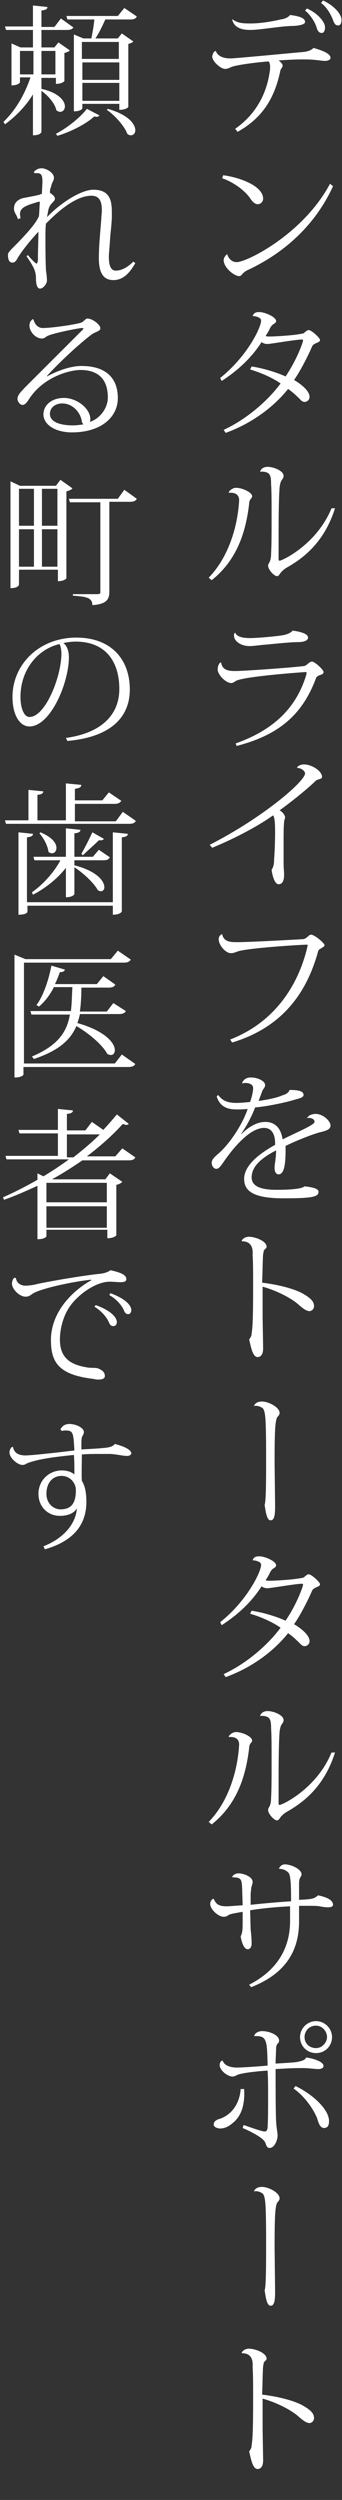
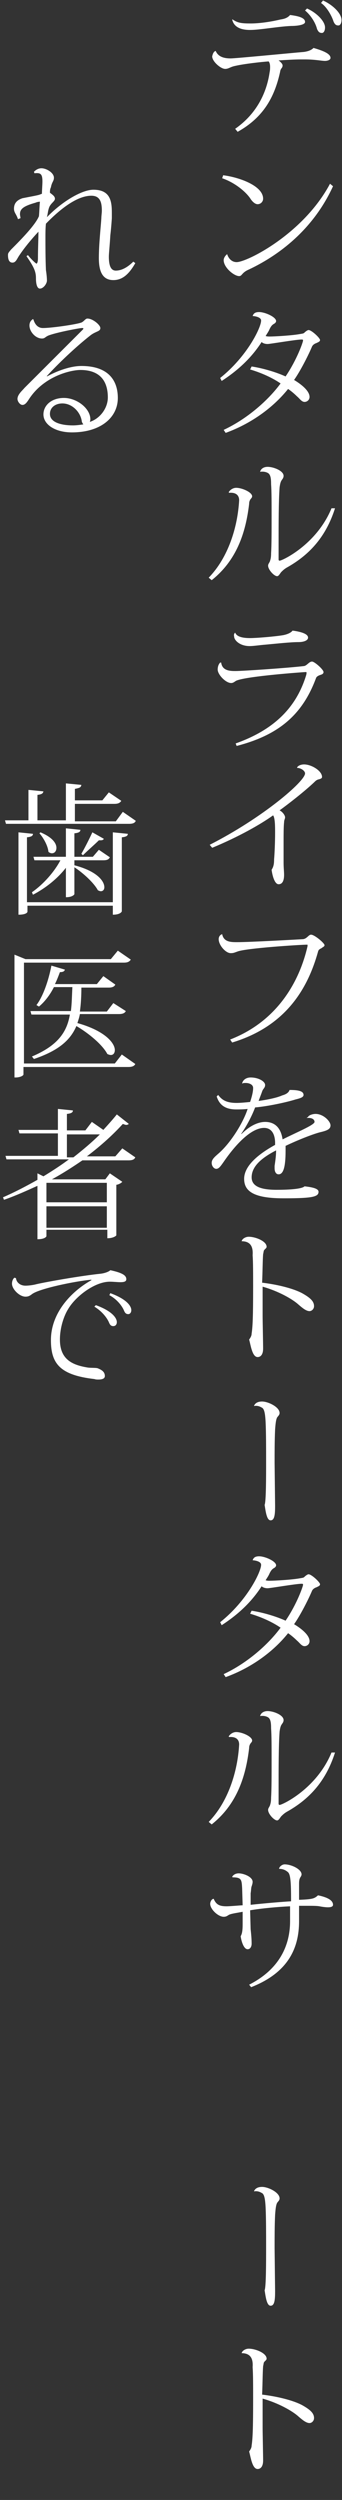
<svg xmlns="http://www.w3.org/2000/svg" version="1.1" id="レイヤー_1" x="0px" y="0px" viewBox="0 0 68.5 500.7" style="enable-background:new 0 0 68.5 500.7;" xml:space="preserve">
  <rect x="0" y="0" width="68.5" height="500.7" fill="#333333" stroke="none" />
  <style type="text/css">
	.st0{enable-background:new    ;}
	.st1{fill:#FFFFFF;}
</style>
  <g id="レイヤー_2_00000031196262154440994170000008696580946514197937_">
    <g id="レイヤー_2-2">
      <g class="st0">
        <path class="st1" d="M43.2,10.2c0.5,1.2,1.7,1.5,3,1.5c1,0,12.3-1.1,14.7-1.3c0.7-0.1,1.4-0.3,1.9-0.8c1.7,0.5,3.4,1.1,3.4,2     c0,0.4-0.6,0.6-1.1,0.6c-0.7,0-2-0.3-4-0.3c-0.3,0-0.5,0-0.8,0c-1.3,0-2.9,0.1-4.5,0.2c0.4,0.3,0.8,0.7,0.8,1     c0,0.6-0.4,0.5-0.5,1.3c-1.1,5-3.3,9.1-8.5,12l-0.5-0.6c4.3-3,6.3-7.2,6.9-11.3c0.1-0.5,0.1-0.8,0.1-1.1c0-0.5-0.1-0.9-0.3-1.1     c-1.5,0.1-5,0.5-6.7,0.9c-1,0.2-1.3,0.6-2,0.6c-0.9,0-2.6-1.5-2.6-2.5C42.6,10.8,42.8,10.3,43.2,10.2L43.2,10.2z M46.6,3.9     c1,0.7,1.8,0.8,3.6,0.8c1.7,0,3.9-0.3,6-0.8c0.7-0.1,1.4-0.3,1.9-0.9c1.5,0.2,3,0.5,3,1.4c0,0.6-1.6,0.8-2.8,0.8     c-2.5,0.1-6.3,0.8-8.2,0.8c-1.4,0-3.2-0.3-3.6-2.1L46.6,3.9z M61.5,1.7c2,0.9,3.6,2.6,3.6,3.8c0,0.7-0.3,1.1-0.6,1.1     c-0.4,0-0.7-0.1-1-0.8c-0.3-1.2-1.2-2.7-2.4-3.7L61.5,1.7z M64.7,0.1c2,0.9,3.7,2.6,3.7,3.9c0,0.7-0.3,1.1-0.6,1.1     c-0.4,0-0.7-0.1-1-0.8c-0.3-1-1.3-2.9-2.5-3.7L64.7,0.1z" />
      </g>
      <g class="st0">
        <path class="st1" d="M44.7,35.1c3.2,0.4,8,2.1,8,4.7c0,0.6-0.5,1.1-1.1,1.1c-0.6,0-1.2-0.7-1.5-1.2c-0.9-1.3-3-3.1-5.6-4     L44.7,35.1z M66.7,37.3c-3.6,7.9-9.9,13.4-16.9,16.7c-1.4,0.6-1.3,1.3-1.9,1.3c-1,0-3.1-1.7-3.1-3.2c0-0.4,0.3-0.9,0.7-1.2     c0.2,0.7,0.8,1.6,1.9,1.6c2.1,0,13.4-5.7,18.7-15.7L66.7,37.3z" />
      </g>
      <g class="st0">
        <path class="st1" d="M44.1,75.7c5.4-4.3,8.2-10.1,8.2-11.5c0-0.7-1.3-0.9-1.7-0.9c0.2-0.6,0.6-0.8,1.3-0.8c1.2,0,3.4,1,3.4,1.8     c0,0.3-0.3,0.5-0.5,0.6c-0.3,0.2-0.5,0.4-0.8,1c-0.2,0.5-0.5,0.9-0.8,1.4c0.3,0.1,0.6,0.1,0.8,0.1c1,0,4.5-0.2,6.1-0.5     c0.6-0.1,0.7-0.1,0.9-0.3c0.2-0.2,0.6-0.5,0.8-0.5c0.6,0,2.3,1.6,2.3,2c0,0.3-0.3,0.4-0.7,0.6c-0.3,0.1-0.7,0.3-0.9,0.7     c-0.8,1.9-2.4,5-3.6,6.7c1.5,0.9,3.1,2.2,3.1,3.4c0,0.6-0.5,1-1,1c-0.6,0-1-0.7-1.5-1.1c-0.5-0.5-1.2-1.1-1.8-1.5     c-2.7,3.4-7,6.8-12.5,8.8l-0.4-0.6c4.7-2.2,8.9-5.9,11.4-9.3c-1.3-0.9-3.4-2-6.1-2.8l0.3-0.6c2.6,0.4,5.3,1.3,6.8,2     c2.3-3.4,3.5-6.9,3.5-7.2c0-0.2-0.1-0.2-0.3-0.2c-1.1,0-6.3,0.9-6.8,0.9c-0.4,0-0.9-0.1-1.2-0.4c-1.8,2.8-4.3,5.4-8,7.8     L44.1,75.7z" />
      </g>
      <g class="st0">
        <path class="st1" d="M45.8,98.6c0.2-0.4,0.8-0.9,1.5-0.9c1.2,0,3.2,0.9,3.2,1.7c0,0.3-0.3,0.5-0.4,0.7c-0.1,0.2-0.2,0.4-0.2,0.8     c-0.7,6-2.6,11.4-7.5,15.3l-0.6-0.5c3.9-4,5.8-10.1,6.1-15.5c0-1.2-0.9-1.6-2-1.5L45.8,98.6z M67.1,101.8     c-1.9,6-5.4,9.5-9.7,11.9c-0.5,0.3-0.8,0.6-1.1,0.9c-0.3,0.4-0.5,0.8-0.8,0.8c-0.6,0-1.8-1.3-1.8-2.1c0-0.4,0.3-0.6,0.4-1     c0.1-0.3,0.2-0.7,0.2-1.5c0.1-1.5,0.1-4.6,0.1-7.5c0-2.5,0-5-0.1-6.3c0-1.2-0.1-2-0.7-2.3c-0.4-0.2-0.9-0.3-1.5-0.2l0,0     c0.1-0.5,0.6-1,1.5-1c1.2,0,3.2,0.8,3.2,1.8c0,0.4-0.2,0.6-0.4,0.9c-0.2,0.3-0.3,0.7-0.4,1.4c-0.2,2.7-0.2,7.4-0.2,11.5v3     c0,0.1,0.1,0.2,0.2,0.2c0.5,0,7.4-3.2,10.4-10.5L67.1,101.8z" />
      </g>
      <g class="st0">
        <path class="st1" d="M47.2,148.9c7.6-2.7,12.1-7.1,14.1-13.6c0.1-0.3,0.1-0.5,0.1-0.6c0-0.1-0.1-0.1-0.2-0.1     c-0.2,0-11.6,0.8-13.8,1.7c-0.3,0.1-0.6,0.5-1.1,0.5c-1.1,0-2.7-1.7-2.7-2.7c0-0.6,0.2-1.1,0.5-1.4h0.2c0.2,1.7,1.9,1.7,2.9,1.7     c1.3,0,10.3-0.6,13.7-1c0.6-0.1,1-0.9,1.6-0.9c0.5,0,2.3,1.6,2.3,2.1c0,0.4-0.4,0.5-0.7,0.6c-0.3,0.1-0.7,0.3-0.8,0.6     c-2.7,7.3-7.4,11.4-15.9,13.6L47.2,148.9z M47.1,126.7c0.3,0.8,1.4,1.1,3,1.1c1.2,0,5-0.3,6.7-0.6c0.9-0.2,1.5-0.5,1.8-0.9     c1.5,0.2,3.1,0.6,3.1,1.4c0,0.6-0.9,0.9-1.9,0.9c-1.6,0-4.3,0.3-6.5,0.5c-1.3,0.1-2.5,0.3-3.3,0.3c-2,0-3.1-1.2-3.1-1.9     C46.8,127.1,46.9,126.9,47.1,126.7L47.1,126.7z" />
        <path class="st1" d="M42,169.2c10.6-5.4,19.1-12.7,19.1-14.3c0-0.5-0.8-1.1-1.6-1.1c0-0.3,0.6-0.7,1.4-0.7c1.5,0,3.6,1.3,3.6,2.5     c0,0.3-0.3,0.4-0.7,0.5c-0.4,0.1-0.6,0.3-0.9,0.6c-1.9,1.8-5.1,4.3-6.9,5.6c0.6,0.3,1.1,1,1.1,1.4c0,0.3-0.2,0.5-0.2,1     c-0.1,0.8-0.1,2.6-0.1,3.6c0,1.7,0,3.6,0,4.5c0,1,0.1,1.8,0.1,2.4c0,1.3-0.4,1.9-1.1,1.9c-0.7,0-1.2-1.4-1.4-2.9     c0.4-0.6,0.5-1.2,0.5-2.1c0.1-1.1,0.2-3.5,0.2-5.3c0-1.2,0-3-0.4-3.5c-2.5,1.8-6.9,4.3-12.2,6.5L42,169.2z" />
      </g>
      <g class="st0">
        <path class="st1" d="M46.1,208.2c9.8-3.8,14-12.1,15.5-18.7c0-0.1,0-0.1,0-0.2c0-0.1,0-0.1-0.1-0.1c-1.2,0-12.4,0.7-14,1.4     c-0.6,0.2-0.7,0.3-1.3,0.3c-1,0-2.4-1.6-2.4-2.8c0-0.5,0.3-0.9,0.7-1l0,0c0.3,1.6,1.8,1.6,3,1.6c2.5,0,11.4-0.5,13.2-0.6     c0.8-0.1,1.1-0.9,1.6-0.9c0.7,0,2.7,1.7,2.7,2.1c0,0.3-0.4,0.4-0.6,0.6c-0.4,0.2-0.6,0.3-0.7,0.7c-2,7.2-6.3,14.9-17.2,18.2     L46.1,208.2z" />
      </g>
      <g class="st0">
        <path class="st1" d="M61.7,223.7c0.2-0.4,1-0.6,1.5-0.6c1.6,0,3,1.5,3,2.3c0,0.7-0.6,1-1.8,1.3c-1.4,0.3-4.7,1.6-7.2,2.8     c0,0.3,0,0.6,0,1c0,3.4-0.5,4.7-1.4,4.7c-0.5,0-0.8-0.5-0.8-1.2c0-0.2,0-0.3,0-0.5c0.2-1.3,0.3-2.2,0.3-3.1     c-2.5,1.3-4.9,3-4.9,5.4c0,1.8,1.8,2.5,5,2.5c2.8,0,5.1-0.2,5.6-0.7c1.8,0.2,2.8,0.5,2.8,1.1c0,0.5-0.3,0.8-1.2,1     c-1.3,0.3-4.3,0.3-5.9,0.3c-6.2,0-7.8-1.6-7.8-3.9c0-2.8,3.3-5.2,6.2-6.8c0-0.2,0-0.4,0-0.6c-0.1-2.1-1.1-2.8-2.2-2.8     c-2.6,0-5.7,3.3-8.1,6.8c-0.7,1-1,1.4-1.5,1.4c-0.4,0-0.9-0.5-0.9-1.2c0-0.7,0.6-1.2,1.4-1.9c2.4-2.1,4.9-6.1,5.8-8.9     c-0.8,0.1-1.7,0.1-2.3,0.1c-2.3,0-3.4-1-3.9-2.6l0.3-0.3c0.8,1.1,1.8,1.6,3.7,1.6c0.6,0,1.9-0.1,2.7-0.2c0.4-1.2,0.6-2.1,0.6-2.8     c0-0.7-0.8-1-1.5-1c-0.2,0-0.5,0-0.6,0.1l-0.1,0c0.1-0.6,0.7-1.2,1.7-1.2c1.6,0,2.9,0.8,2.9,1.5c0,0.6-0.4,0.7-0.6,1.3     c-0.2,0.6-0.5,1.3-0.7,1.9c1.5-0.2,3.6-0.6,4.7-1.1c0.7-0.2,1.3-0.5,1.5-1.1c1.7,0,2.8,0.2,2.8,1c0,0.5-0.8,0.7-1.6,0.9     c-1.9,0.6-5.7,1.4-8.1,1.6c-0.8,2.1-1.9,4-2.8,5.3l0.1,0c1.9-1.9,3.6-2.4,4.7-2.4c1.6,0,3.1,0.8,3.5,3.5c3-1.5,6.4-2.9,6.4-3.5     c0-0.5-0.5-0.8-1.2-0.8c-0.1,0-0.3,0-0.4,0L61.7,223.7z" />
        <path class="st1" d="M48.4,248.6c0.1-0.5,0.8-0.9,1.4-0.9c1.4,0,3.6,0.9,3.6,2c0,0.3-0.3,0.4-0.5,0.7c-0.1,0.1-0.1,0.4-0.2,0.8     c-0.1,1.2-0.1,3.5-0.2,5.7c3.3,0.4,6.3,1.2,8,2.1c1.6,0.9,2.4,1.6,2.4,2.6c0,0.6-0.5,1-0.9,1c-0.7,0-1.5-0.7-2.2-1.3     c-1.2-1.1-4-2.7-7.2-3.6c0,2,0,4.1,0,5.9c0,0.9,0.1,5.5,0.1,6.5c0,1.2-0.5,1.7-1.1,1.7c-1.1,0-1.4-2.5-1.7-3.5     c0.2-0.3,0.5-0.7,0.5-1.2c0.2-1.3,0.3-3.2,0.3-9.3c0-2.5,0-5.1-0.1-6.4C50.7,250,50.4,248.6,48.4,248.6L48.4,248.6z" />
      </g>
      <g class="st0">
        <path class="st1" d="M55.1,301.6c0,1.7-0.1,2.9-0.9,2.9h0c-0.8,0-1-1.9-1.2-3.1c0.3-0.6,0.3-5.6,0.3-8.8c0-2.4,0-5.7-0.1-7.8     c-0.1-1.9-0.3-2.7-0.8-2.9c-0.5-0.3-1-0.4-1.5-0.3l0-0.1c0.3-0.6,0.9-0.8,1.6-0.8c1.2,0,3.5,1.1,3.5,2.3c0,0.4-0.3,0.6-0.5,0.9     c-0.2,0.4-0.3,1-0.4,2.4c-0.1,2.2-0.1,4.5-0.1,6.7L55.1,301.6z" />
      </g>
      <g class="st0">
        <path class="st1" d="M44.1,324.9c5.4-4.3,8.2-10.1,8.2-11.5c0-0.7-1.3-0.9-1.7-0.9c0.2-0.6,0.6-0.8,1.3-0.8c1.2,0,3.4,1,3.4,1.8     c0,0.3-0.3,0.5-0.5,0.6c-0.3,0.2-0.5,0.4-0.8,1c-0.2,0.5-0.5,0.9-0.8,1.4c0.3,0.1,0.6,0.1,0.8,0.1c1,0,4.5-0.2,6.1-0.5     c0.6-0.1,0.7-0.1,0.9-0.3c0.2-0.2,0.6-0.5,0.8-0.5c0.6,0,2.3,1.6,2.3,2c0,0.3-0.3,0.4-0.7,0.6c-0.3,0.1-0.7,0.3-0.9,0.7     c-0.8,1.9-2.4,5-3.6,6.7c1.5,0.9,3.1,2.2,3.1,3.4c0,0.6-0.5,1-1,1c-0.6,0-1-0.7-1.5-1.1c-0.5-0.5-1.2-1.1-1.8-1.5     c-2.7,3.4-7,6.8-12.5,8.8l-0.4-0.6c4.7-2.2,8.9-5.9,11.4-9.3c-1.3-0.9-3.4-2-6.1-2.8l0.3-0.6c2.6,0.4,5.3,1.3,6.8,2     c2.3-3.4,3.5-6.9,3.5-7.2c0-0.2-0.1-0.2-0.3-0.2c-1.1,0-6.3,0.9-6.8,0.9c-0.4,0-0.9-0.1-1.2-0.4c-1.8,2.8-4.3,5.4-8,7.8     L44.1,324.9z" />
      </g>
      <g class="st0">
        <path class="st1" d="M45.8,347.8c0.2-0.4,0.8-0.9,1.5-0.9c1.2,0,3.2,0.9,3.2,1.7c0,0.3-0.3,0.5-0.4,0.7c-0.1,0.2-0.2,0.4-0.2,0.8     c-0.7,6-2.6,11.4-7.5,15.3l-0.6-0.5c3.9-4,5.8-10.1,6.1-15.5c0-1.2-0.9-1.6-2-1.5L45.8,347.8z M67.1,351c-1.9,6-5.4,9.5-9.7,11.9     c-0.5,0.3-0.8,0.6-1.1,0.9c-0.3,0.4-0.5,0.8-0.8,0.8c-0.6,0-1.8-1.3-1.8-2.1c0-0.4,0.3-0.6,0.4-1c0.1-0.3,0.2-0.7,0.2-1.5     c0.1-1.5,0.1-4.6,0.1-7.5c0-2.5,0-5-0.1-6.3c0-1.2-0.1-2-0.7-2.3c-0.4-0.2-0.9-0.3-1.5-0.2l0,0c0.1-0.5,0.6-1,1.5-1     c1.2,0,3.2,0.8,3.2,1.8c0,0.4-0.2,0.6-0.4,0.9c-0.2,0.3-0.3,0.7-0.4,1.4c-0.2,2.7-0.2,7.4-0.2,11.5v3c0,0.1,0.1,0.2,0.2,0.2     c0.5,0,7.4-3.2,10.4-10.5L67.1,351z" />
      </g>
      <g class="st0">
        <path class="st1" d="M55.9,374.3c0-0.4,0.6-0.9,1.1-0.9c1.4,0,3.4,1,3.4,2c0,0.3-0.2,0.5-0.3,0.7c-0.1,0.2-0.2,0.5-0.2,1.1v3.3     c2.9-0.1,3.1-0.3,3.8-0.9c1.9,0.4,3,1,3,1.9c0,0.4-0.5,0.5-1,0.5c-0.5,0-1.2-0.1-1.7-0.2c-0.5-0.1-1.5-0.1-2.6-0.1     c-0.5,0-1,0-1.5,0c0,1,0,2.1,0,3.1c0,5.4-2.2,10.3-9.6,13.2l-0.4-0.5c6.1-3.1,8.2-7.9,8.2-12.7v-3c-2.3,0.1-5.7,0.4-8,0.8     l0.1,3.8c0.1,0.9,0.2,1.9,0.2,2.9c0,0.6-0.3,1.1-0.8,1.1c-0.7,0-1.2-1.3-1.4-2.6c0.3-0.5,0.4-1.2,0.4-2.4c0-0.6,0-1.6,0-2.5     c-1.6,0.3-2.5,0.4-2.9,0.7c-0.3,0.2-0.5,0.3-0.9,0.3c-1.1,0-2.7-1.5-2.7-2.6c0-0.4,0.3-1,0.7-1c0.5,1.2,1.2,1.5,2.6,1.5     c0.7,0,2.8-0.2,3.2-0.2l-0.1-3.4c-0.1-1.7-0.1-2.2-1.9-2.2l-0.1-0.1c0.2-0.4,0.7-0.7,1.3-0.7c1,0,2.8,0.7,2.8,1.7     c0,0.3-0.1,0.6-0.2,0.9c-0.1,0.2-0.1,0.8-0.2,1.4c0,0.7,0,1.5,0,2.3c2.8-0.3,6.3-0.6,8.1-0.7c0-3.9-0.1-5.5-0.7-5.9     C57,374.4,56.4,374.3,55.9,374.3L55.9,374.3z" />
      </g>
      <g class="st0">
-         <path class="st1" d="M48.9,418.4c0.2,3.4-0.7,5.6-2.4,6.9c-0.6,0.5-1.4,1-2.4,1c-0.6,0-1.3-0.3-1.3-0.8s0.4-0.9,1.1-1.1     c2.3-0.7,4.1-2.9,4.3-6L48.9,418.4z M50.9,407.8c0.1-0.5,0.7-1,1.6-1c1.5,0,3.4,0.8,3.4,1.9c0,0.2-0.1,0.5-0.3,0.6     c-0.1,0.1-0.3,0.5-0.3,0.9c0,0.8-0.1,1.9-0.1,3.1c1.7-0.1,3.4-0.2,4.2-0.3c1.5-0.3,1.7-0.5,1.9-0.9c0.1,0,0.1,0,0.1,0     c0.4,0,3.4,0.6,3.4,1.7c0,0.4-0.5,0.6-1,0.6c-0.8,0-1.9-0.2-3.1-0.2h-0.6c-1.4,0-3.2,0.1-4.9,0.2c0,3.6,0,8.5,0.1,10.4     c0.1,1.8,0.3,2.2,0.3,2.9c0,0.9-0.6,2.5-1.6,2.5c-0.7,0-0.7-0.9-1-1.3c-0.6-0.9-2.8-2-4.4-2.7l0.2-0.6c2,0.7,3.7,1.3,4.2,1.3     c0.5,0,0.5-0.4,0.6-0.7c0.1-1.9,0.1-4.1,0.1-6.2c0-1.9,0-3.7-0.1-5.3c-1.6,0.1-3.4,0.3-4.6,0.5c-0.5,0.1-1,0.2-1.3,0.3     c-0.3,0.1-0.7,0.4-1.1,0.4c-1.1,0-2.6-1.3-2.6-2.3c0-0.3,0.1-0.6,0.3-0.8l0.3-0.1c0.4,1.3,2.3,1.4,2.8,1.4c0.9,0,4.2-0.2,6.2-0.4     C53.5,408.4,53.4,407.7,50.9,407.8L50.9,407.8z M59.2,417.8c3.5,1.7,6.7,4.7,6.7,7c0,0.8-0.2,1.4-1,1.4c-0.8,0-1.1-1-1.4-2     c-0.7-1.7-2.4-4.3-4.7-5.9L59.2,417.8z M63.3,404.8c1.7,0,3.2,1.4,3.2,3.2s-1.4,3.2-3.2,3.2c-1.8,0-3.2-1.4-3.2-3.2     C60.1,406.2,61.6,404.8,63.3,404.8z M65.5,408c0-1.2-1-2.3-2.2-2.3c-1.3,0-2.3,1-2.3,2.3s1,2.2,2.3,2.2     C64.5,410.2,65.5,409.1,65.5,408z" />
-       </g>
+         </g>
      <g class="st0">
        <path class="st1" d="M55.1,458.9c0,1.7-0.1,2.9-0.9,2.9h0c-0.8,0-1-1.9-1.2-3.1c0.3-0.6,0.3-5.6,0.3-8.8c0-2.4,0-5.7-0.1-7.8     c-0.1-1.9-0.3-2.7-0.8-2.9c-0.5-0.3-1-0.4-1.5-0.3l0-0.1c0.3-0.6,0.9-0.8,1.6-0.8c1.2,0,3.5,1.1,3.5,2.3c0,0.4-0.3,0.6-0.5,0.9     c-0.2,0.4-0.3,1-0.4,2.4c-0.1,2.2-0.1,4.5-0.1,6.7L55.1,458.9z" />
      </g>
      <g class="st0">
        <path class="st1" d="M48.4,471.3c0.1-0.5,0.8-0.9,1.4-0.9c1.4,0,3.6,0.9,3.6,2c0,0.3-0.3,0.4-0.5,0.7c-0.1,0.1-0.1,0.4-0.2,0.8     c-0.1,1.2-0.1,3.5-0.2,5.7c3.3,0.4,6.3,1.2,8,2.1c1.6,0.9,2.4,1.6,2.4,2.6c0,0.6-0.5,1-0.9,1c-0.7,0-1.5-0.7-2.2-1.3     c-1.2-1.1-4-2.7-7.2-3.6c0,2,0,4.1,0,5.9c0,0.9,0.1,5.5,0.1,6.5c0,1.2-0.5,1.7-1.1,1.7c-1.1,0-1.4-2.5-1.7-3.5     c0.2-0.3,0.5-0.7,0.5-1.2c0.2-1.3,0.3-3.2,0.3-9.3c0-2.5,0-5.1-0.1-6.4C50.7,472.7,50.4,471.3,48.4,471.3L48.4,471.3z" />
      </g>
      <g class="st0">
-         <path class="st1" d="M8.3,15.5v2.3c3.6,0.8,4.7,2.5,4.7,3.5c0,0.6-0.4,1.1-0.9,1.1c-0.3,0-0.5-0.1-0.8-0.3c-0.3-1.4-1.7-3-3-3.9     v8.2c0,0.1-0.2,0.7-1.7,0.7v-8.2c-1.4,2.3-3.3,4.3-5.6,6l-0.3-0.5c2.5-2.4,4.3-5.6,5.4-8.9H4v1c0,0-0.3,0.6-1.7,0.6V8.7l1.8,0.8     h2.5V6H1.2L1,5.3h5.6V1.1l2.9,0.3c0,0.4-0.3,0.6-1.2,0.7v3.3h2.6l1.3-1.7l2.5,1.8C14.5,5.8,14.2,6,13.4,6H8.3v3.5h2.6l0.8-1     l2.3,1.6c-0.2,0.2-0.6,0.4-1.1,0.5v5.6c0,0.1-0.5,0.6-1.7,0.6v-1.2H8.3z M4,14.9h2.7v-4.7H4V14.9z M11.1,10.2H8.3v4.7h2.8V10.2z      M19.9,23.1c-0.1,0.2-0.3,0.3-0.5,0.3c-0.1,0-0.3,0-0.5-0.1c-1.6,1.5-4.7,3.1-7.4,3.9l-0.3-0.4c2.3-1.2,4.9-3.3,6.2-5L19.9,23.1z      M24.9,1.6l2.5,1.7c-0.2,0.4-0.5,0.6-1.3,0.6h-5c-0.6,1.3-1.3,2.8-2,3.8h4.5l0.8-1l2.3,1.6c-0.1,0.2-0.6,0.4-1,0.5v12.6     c0,0.1-0.5,0.6-1.8,0.6v-1.2h-7.4v0.9c0,0-0.2,0.6-1.7,0.6V6.9l1.9,0.8h1.6c0.2-1,0.5-2.6,0.6-3.8h-5.4l-0.2-0.7h10.3L24.9,1.6z      M23.8,8.4h-7.4v3.4h7.4V8.4z M16.5,12.5V16h7.4v-3.5H16.5z M16.5,20.2h7.4v-3.6h-7.4V20.2z M21.6,21.8c4.2,1.2,5.5,3.1,5.5,4.3     c0,0.6-0.4,1-0.9,1c-0.2,0-0.5-0.1-0.7-0.3c-0.6-1.6-2.5-3.7-4.1-4.8L21.6,21.8z" />
-       </g>
+         </g>
      <g class="st0">
        <path class="st1" d="M22.4,43.7c0,0-0.1,1.7-0.3,3.4c-0.1,1.8-0.3,3.7-0.3,4.3c0,2,0.5,2.8,1.4,2.8c1,0,2.2-0.5,3.5-1.8l0.4,0.3     c-1.2,2.1-2.5,3.4-4.4,3.4c-2.2,0-2.9-1.8-2.9-4.4c0-2.9,0.4-6.3,0.5-8c0-0.5,0.1-1,0.1-1.5c0-1.6-0.3-3-2.1-3     c-2.6,0-5.8,2.2-9.1,5.6c-0.1,0.8-0.1,2-0.1,2.7c0,1.9,0,4.3,0.1,6.6c0.1,0.6,0.2,1.5,0.2,2.1c0,0.6-0.7,1.6-1.4,1.6     c-0.6,0-0.8-1-0.8-2.1c0-1.2-0.3-2.1-1.9-4.4l0.3-0.2c0.6,0.8,1.6,1.7,1.7,1.7s0.3-0.2,0.3-1.1c0-1.9,0.1-3.9,0.1-5.3     c-1.4,1.5-2.8,3.2-3.8,4.7c-0.5,0.7-0.7,1.5-1.4,1.5c-0.6,0-0.9-0.5-0.9-1.5c0-0.4,0.1-0.5,0.6-1.1c2.3-2.3,4.9-5,5.6-6.7     c0.1-1,0.1-2.1,0.2-2.9c-0.3,0-0.7,0.1-0.9,0.2c-2.5,0.7-3.1,1.3-3.1,2.3c0,0.3,0.1,0.5,0.1,0.8l-0.5,0.2c-0.3-1-0.8-1.3-0.8-2.1     c0-1,0.5-1.7,1.7-2.1C6,39.4,7.2,39.2,7.9,39c0.2-0.1,0.3-0.1,0.5-0.2c0-0.7,0.1-1.8,0.1-2.5c0-1.6-0.5-1.7-1.6-1.6l-0.1-0.3     c0.4-0.4,0.9-0.7,1.5-0.7c1,0,2.5,0.9,2.5,1.9c0,0.7-0.4,0.8-0.6,1.9C10,37.9,10,38.3,10,38.6c0.5,0.4,1,0.7,1,1.2     c0,0.5-0.7,0.8-1.1,1.6c-0.3,0.7-0.3,1.3-0.5,2.1c3.2-3.3,7.1-5.5,9.3-5.5c3.4,0,3.7,2.3,3.7,4.6V43.7z" />
      </g>
      <g class="st0">
        <path class="st1" d="M9.4,75.4c2.2-1.2,4.8-2.1,6.9-2.1c5.6,0,7.3,3.1,7.3,6.4c0,3.9-3.4,6.9-9.2,6.9c-3.4,0-5.7-1.6-5.7-3.6     c0-1.8,1.6-3.3,4.1-3.3c2.6,0,5.3,2.1,5.3,4.3c0,0.2-0.1,0.4-0.1,0.5c2.1-0.7,3.6-2.8,3.6-4.9c0-3.2-1.5-5.5-5.5-5.5     c-1.9,0-7.2,1.2-10.2,5.7c-0.4,0.6-0.8,1.3-1.4,1.3c-0.5,0-1-0.7-1-1.2c0-0.9,1-1.7,1.4-2.2c2.3-2.3,8.2-8.2,11.5-11.5     c0.2-0.2,0.3-0.3,0.3-0.4c0-0.1-0.1-0.1-0.3-0.1c-0.5,0-5.2,0.9-6.7,1.5c-0.7,0.3-0.7,0.6-1.3,0.6c-1.3,0-2.5-1.4-2.5-2.6     c0-0.4,0.1-0.9,0.7-1.3l0.1,0.1C7,65,7.6,65.7,8.6,65.7c1.7,0,6.6-0.7,7.7-1.1c0.5-0.2,0.8-0.8,1.2-0.8c1.1,0,2.6,1.3,2.6,1.9     c0,0.7-0.8,0.6-1.9,1.4c-3.2,2.5-6.8,6-8.8,8.2L9.4,75.4z M14.6,85.2c0.7,0,1.4-0.1,2.1-0.2c-0.1-0.1-0.2-0.3-0.3-0.5     c-0.2-1.9-1.9-3.7-3.9-3.7c-1.4,0-2.5,0.8-2.5,2.1C10,84.7,12.5,85.2,14.6,85.2z" />
      </g>
      <g class="st0">
-         <path class="st1" d="M12.1,96.1l2.4,1.7c-0.2,0.3-0.7,0.5-1.2,0.6v17.4c0,0.1-0.5,0.6-1.7,0.6v-2.3H3.8v3c0,0-0.1,0.7-1.7,0.7     V96.4L4,97.3h7.2L12.1,96.1z M6.8,97.9h-3v7.4h3V97.9z M3.8,106v7.5h3V106H3.8z M11.5,97.9H8.4v7.4h3.1V97.9z M8.4,113.5h3.1V106     H8.4V113.5z M24.9,98.1l2.5,1.8c-0.2,0.4-0.6,0.6-1.3,0.6h-4.2v18c0,1.5-0.5,2.5-3.4,2.7c0-1.5-1.2-1.7-3.9-1.9V119h4.8     c0.6,0,0.7-0.1,0.7-0.4v-18h-6.1l-0.2-0.7h9.8L24.9,98.1z" />
-       </g>
+         </g>
      <g class="st0">
-         <path class="st1" d="M13.2,147.8c7.8-1.1,10.7-5.2,10.7-9.8c0-5.1-2.4-9.5-8.8-9.5c-0.5,0-1.7,0.1-2.4,0.3     c0.7,0.5,1.1,1.6,1.1,2.8c0,5.2-3.7,13.9-7.9,13.9c-2,0-3.4-2.4-3.4-5.9c0-6.5,5.3-11.9,12.8-11.9c6.9,0,10.7,4.3,10.7,10.4     c0,5.3-3.5,9.5-12.5,10.3L13.2,147.8z M11.9,129c-4.3,1-7.8,5.1-7.8,10.6c0,2.2,0.7,4,1.8,4c3.2,0,6.4-8.1,6.4-12.7     C12.3,130.1,12.1,129.2,11.9,129z" />
-       </g>
+         </g>
      <g class="st0">
        <path class="st1" d="M24.6,162.6l2.6,1.8c-0.2,0.4-0.5,0.6-1.4,0.6H1.2L1,164.3h4.7v-6.1l3,0.3c-0.1,0.4-0.3,0.6-1.2,0.7v5.1h5.7     v-7.4l3.1,0.3c-0.1,0.5-0.3,0.6-1.3,0.8v2.3h5.5l1.3-1.6l2.5,1.7c-0.3,0.4-0.6,0.6-1.4,0.6H15v3.5h8.2L24.6,162.6z M22.6,180.6     v-13.9l3,0.3c0,0.4-0.3,0.6-1.2,0.7v14.8c0,0.1-0.3,0.7-1.8,0.7v-1.8H5.5v1.2c0,0.1-0.2,0.6-1.8,0.6v-16.5l2.9,0.3     c0,0.4-0.3,0.6-1.2,0.7v13H22.6z M13.2,173.8c-1.7,2.2-4.1,4.1-6.6,5.4l-0.2-0.5c2.3-1.6,4.5-4.1,5.7-6.4H6.9l-0.2-0.7h6.5v-5.7     l2.9,0.3c0,0.4-0.3,0.6-1.2,0.7v4.7h3.7l1.2-1.4l2.2,1.5c-0.2,0.4-0.5,0.6-1.3,0.6h-5.8v1c4.6,1.2,6,3.2,6,4.4     c0,0.5-0.3,0.8-0.7,0.8c-0.2,0-0.4-0.1-0.6-0.2c-0.8-1.5-3-3.5-4.7-4.6v5.4c0,0-0.3,0.6-1.7,0.6V173.8z M8.1,166.7     c2.4,1,3.2,2.2,3.2,3.1c0,0.7-0.4,1.1-0.9,1.1c-0.2,0-0.5-0.1-0.7-0.3c-0.1-1.2-1-2.8-1.8-3.7L8.1,166.7z M16.3,171     c0.7-1.2,1.7-3.2,2.2-4.3l2.3,1.3c-0.1,0.2-0.3,0.3-0.6,0.3c-0.1,0-0.3,0-0.4,0c-0.8,0.8-2.3,2.1-3.2,3L16.3,171z" />
        <path class="st1" d="M24.4,211.2l2.7,1.9c-0.2,0.4-0.6,0.6-1.4,0.6h-21v1.5c0,0.2-0.6,0.6-1.6,0.6H2.9v-24.6l2.2,0.9h17.1     l1.4-1.7l2.6,1.8c-0.3,0.4-0.6,0.6-1.4,0.6h-20V213H23L24.4,211.2z M25.2,202.5c-0.2,0.4-0.6,0.6-1.4,0.6H16     c-0.1,0.6-0.3,1.2-0.5,1.8c5.7,1.6,7.5,4.1,7.5,5.4c0,0.6-0.3,1-0.8,1c-0.2,0-0.5-0.1-0.7-0.2c-1-1.9-3.8-4.2-6.2-5.6     c-1.2,2.8-3.5,4.9-8.5,6.6l-0.4-0.5c5.2-2.2,7-4.9,7.6-8.4H6.3l-0.2-0.7h8.1c0.2-1.5,0.2-3.1,0.3-4.8h-3.7c-0.8,1.6-1.9,3-3,3.9     l-0.5-0.3c1.3-1.7,2.4-4.8,3-7.9l2.7,0.8c-0.1,0.3-0.3,0.5-1,0.5c-0.3,0.8-0.6,1.6-1,2.4h8.4l1.3-1.6l2.4,1.7     c-0.2,0.4-0.6,0.6-1.3,0.6h-5.5c0,1.7-0.1,3.4-0.3,4.8h5.4l1.3-1.7L25.2,202.5z" />
      </g>
      <g class="st0">
        <path class="st1" d="M24.5,230l2.6,1.8c-0.2,0.4-0.5,0.6-1.4,0.6h-9.2c-1.9,1.3-3.9,2.6-6.1,3.8h10.7l0.9-1.2l2.5,1.7     c-0.2,0.2-0.6,0.5-1.2,0.6v10.1c0,0.1-0.6,0.6-1.8,0.6v-1.7H9.3v1.3c0,0-0.2,0.6-1.8,0.6v-10.7c-2.2,1-4.4,2-6.7,2.8l-0.2-0.5     c2.3-1,4.6-2.2,6.9-3.5v-1.3l1.2,0.6c1.8-1.1,3.5-2.2,5.1-3.4H1.3l-0.2-0.7h10.5v-4.5H3.9l-0.2-0.7h7.9v-4.2l3,0.3     c0,0.4-0.3,0.6-1.2,0.7v3.3h3.7l1.3-1.7l2.3,1.6c1-1.1,1.9-2.1,2.7-3.1l2.4,1.9c-0.1,0.1-0.3,0.2-0.5,0.2c-0.2,0-0.4-0.1-0.7-0.2     c-1.9,2.1-4.3,4.3-7.2,6.5h5.7L24.5,230z M21.4,236.9H9.3v3.9h12.1V236.9z M9.3,245.9h12.1v-4.3H9.3V245.9z M13.4,231.8h1.3     c1.9-1.5,3.7-3,5.3-4.6c-0.1,0-0.3,0-0.4,0h-6.2V231.8z" />
      </g>
      <g class="st0">
        <path class="st1" d="M3.2,256c0.1,0.9,0.9,1.5,1.9,1.5c0.5,0,1.5-0.1,2.2-0.3c2.2-0.5,9-1.7,12.9-2.1c0.8-0.1,1.6-0.4,1.9-0.7     c2.3,0.5,3.2,1,3.2,1.8c0,0.5-0.5,0.6-1.2,0.6c-0.6,0-1.4-0.1-2.1-0.1c-3,0-6.8,2.9-8.3,5.4c-0.9,1.4-1.7,3.8-1.7,6.2     c0,4,2.5,5.1,5.6,5.6c0.8,0.1,1.8,0,2.1,0.2c1,0.4,1.3,0.9,1.3,1.5c0,0.5-0.5,0.7-1.3,0.7c-0.3,0-0.5,0-0.8-0.1     c-6.9-0.8-8.7-3.1-8.7-7.8c0-5.4,4-9.7,8.1-12l0-0.1c-3.3,0.3-10.5,1.8-11.9,2.9c-0.4,0.3-0.7,0.5-1.3,0.5     c-1.2,0-2.7-1.5-2.7-2.6c0-0.5,0.2-1,0.5-1.2L3.2,256z M19.2,261.4c3.3,1.2,4.2,2.6,4.2,3.4c0,0.5-0.3,0.8-0.7,0.8     c-0.5,0-0.7-0.3-0.9-0.8c-0.4-0.9-1.4-2.2-2.9-3.1L19.2,261.4z M22.1,259c3.3,1.2,4.2,2.6,4.2,3.4c0,0.5-0.3,0.8-0.6,0.8     c-0.5,0-0.7-0.3-0.9-0.8c-0.4-0.9-1.4-2.2-2.9-3L22.1,259z" />
      </g>
      <g class="st0">
-         <path class="st1" d="M12.1,286.3c0.3-0.6,0.8-1.1,1.8-1.1c1.4,0,2.9,0.8,2.9,1.6c0,0.5-0.3,0.7-0.4,1.1c-0.1,0.3-0.1,1-0.1,2.4     c1.8-0.1,3.6-0.2,4.5-0.3c1.2-0.1,1.8-0.3,2.2-0.8c1.6,0.4,3.3,1.1,3.3,1.9c0,0.3-0.5,0.5-0.8,0.5c-0.9,0-1.9-0.3-3.4-0.4     c-0.5,0-1.1,0-1.8,0c-1.3,0-2.9,0-3.9,0.1c0,0.8-0.1,4.5,0,5.3c0.5,0.8,0.9,2,0.9,4.2c0,4.4-2.4,7.8-8.3,9.5l-0.3-0.6     c4.3-1.7,6.5-4.7,6.7-7.6c-0.6,1-1.8,1.5-3.4,1.5c-2.5,0-4.3-1.9-4.3-4.4c0-2.7,2.1-4.7,4.7-4.7c1,0,1.9,0.3,2.5,0.8     c0-1.5,0-3-0.1-3.9c-2.9,0.3-6.6,0.7-8.9,1.5c-0.7,0.2-0.8,0.5-1.4,0.5c-1,0-2.6-1.4-2.6-2.5c0-0.5,0.2-0.8,0.5-1.1h0.2     c0.1,0.4,0.3,1.7,2.5,1.7c1.4,0,8.3-0.8,9.8-1c-0.2-3.4-0.2-4-1.7-4c-0.3,0-0.5,0-0.8,0.1L12.1,286.3z M15.2,298.4     c0-1.2-1-2.8-2.9-2.8c-1.6,0-3,1.2-3,3.6c0,2,1.5,3.1,2.8,3.1C14.5,302.3,15.2,300.8,15.2,298.4z" />
-       </g>
+         </g>
    </g>
  </g>
</svg>